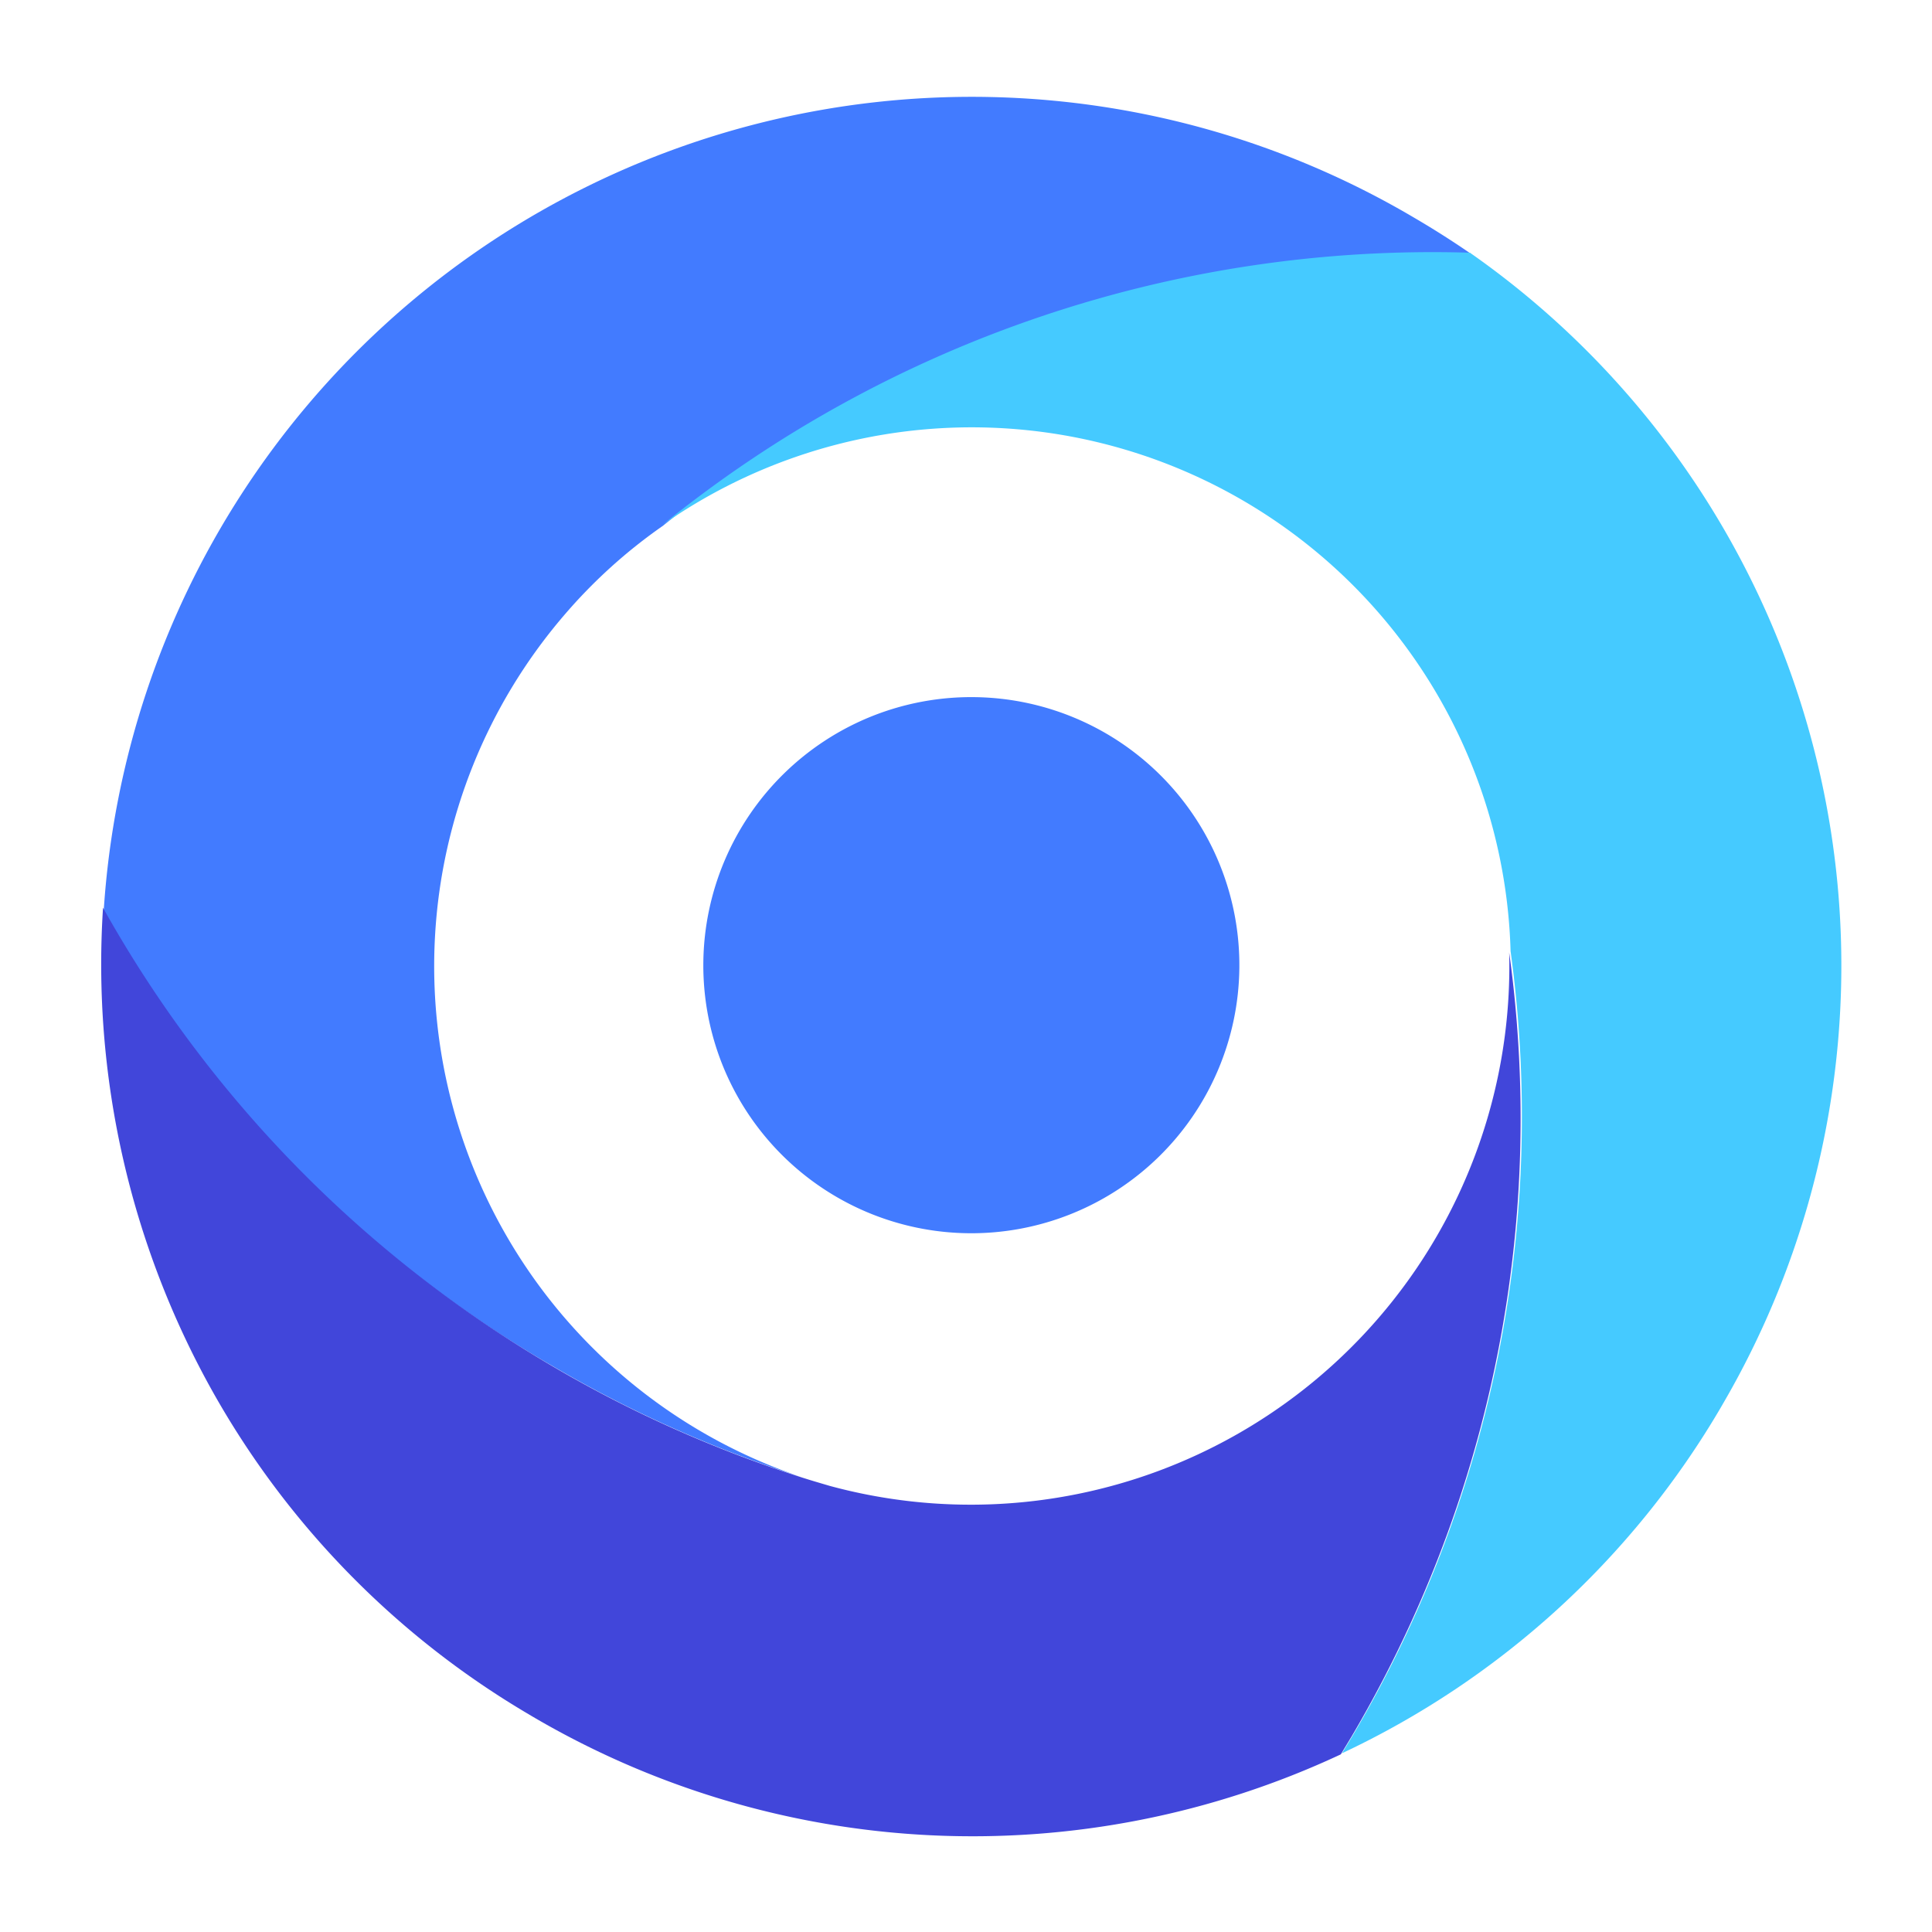
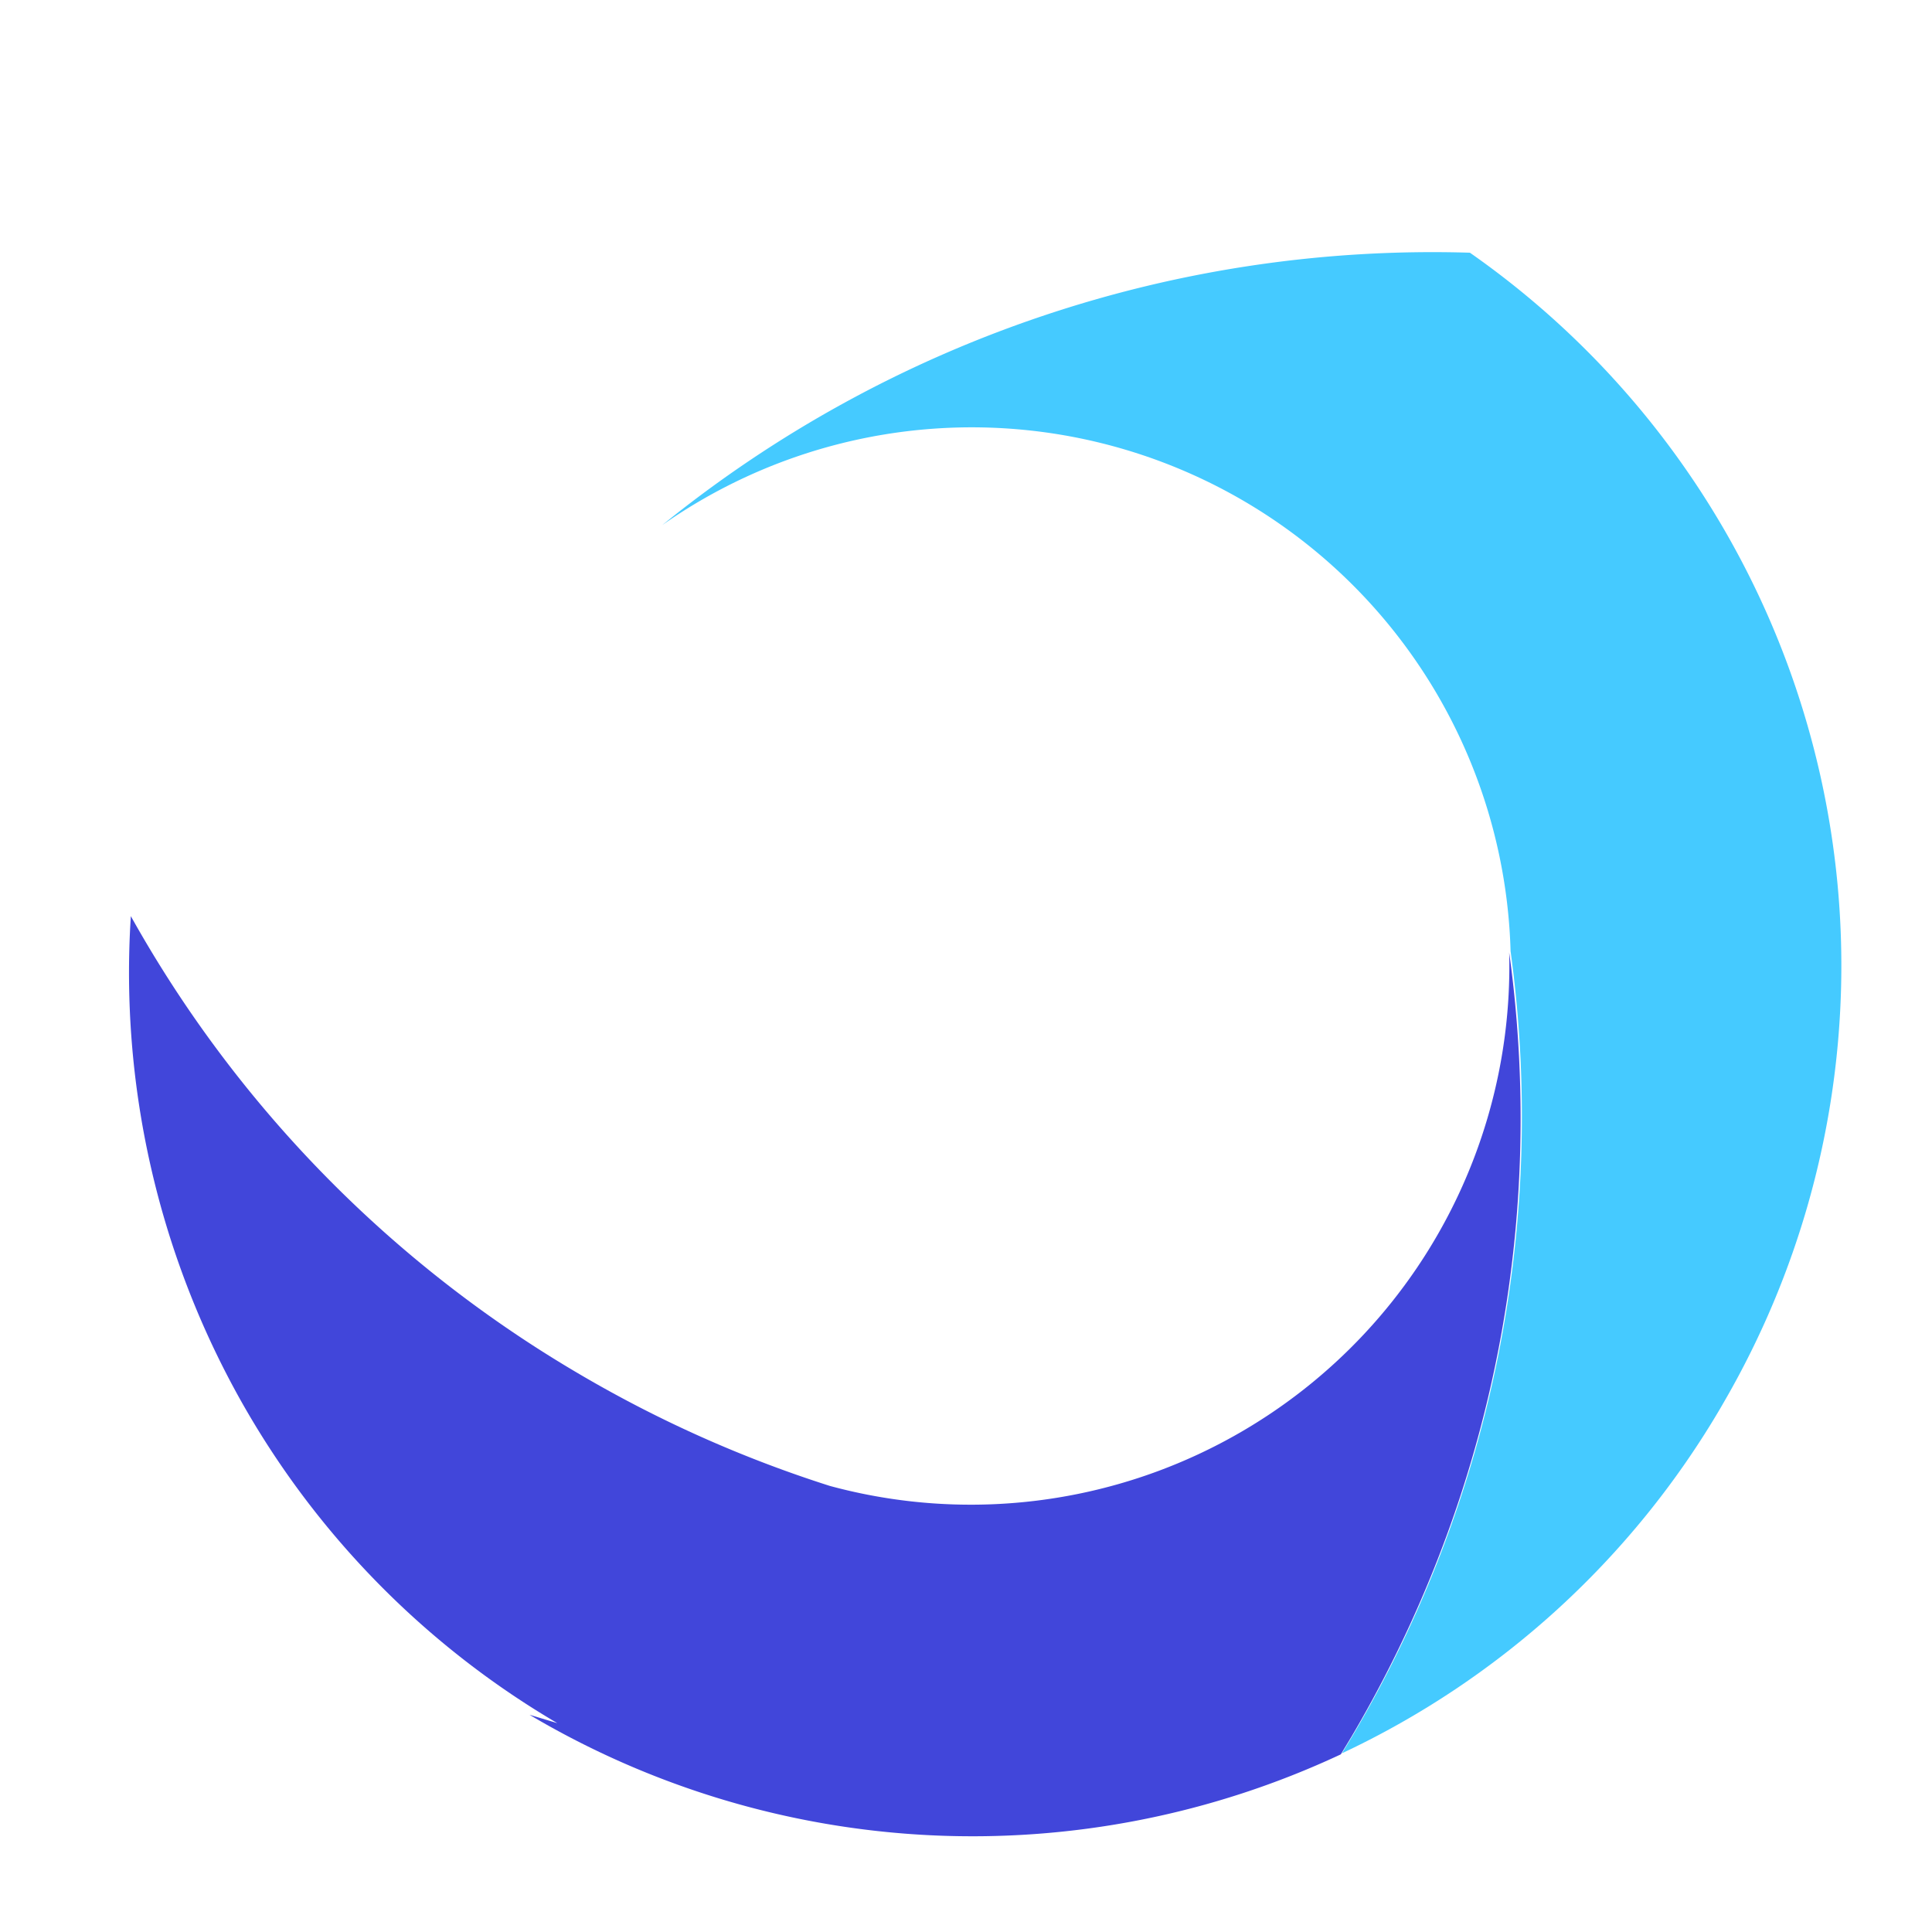
<svg xmlns="http://www.w3.org/2000/svg" width="40" height="40" fill="none">
-   <path fill="#427BFF" d="M14.961 22.055a5.55 5.55 0 1 0 3.085-7.224 5.556 5.556 0 0 0-3.085 7.224z" />
-   <path fill="#427BFF" d="M11.367 28.24a25.451 25.451 0 0 0 5.227 2.342 11.159 11.159 0 0 1-4.925-17.832 10.835 10.835 0 0 1 2.056-1.864 25.422 25.422 0 0 1 16.72-5.638 18.612 18.612 0 0 0-1.157-.735 18.01 18.01 0 0 0-27.14 14.33 24.712 24.712 0 0 0 3.24 4.555 25.185 25.185 0 0 0 5.979 4.843z" />
-   <path fill="#4146DA" d="M10.962 35.502a17.983 17.983 0 0 0 16.798.82l.214-.354a25.442 25.442 0 0 0 2.237-4.92 25.104 25.104 0 0 0 1.035-11.328A11.15 11.15 0 0 1 17.18 30.764c-.193-.057-.387-.113-.576-.174a25.448 25.448 0 0 1-5.227-2.34 25.244 25.244 0 0 1-9.244-9.456 18.115 18.115 0 0 0 2.27 10.018 17.931 17.931 0 0 0 6.56 6.69z" />
+   <path fill="#4146DA" d="M10.962 35.502a17.983 17.983 0 0 0 16.798.82l.214-.354a25.442 25.442 0 0 0 2.237-4.92 25.104 25.104 0 0 0 1.035-11.328A11.15 11.15 0 0 1 17.18 30.764a25.448 25.448 0 0 1-5.227-2.34 25.244 25.244 0 0 1-9.244-9.456 18.115 18.115 0 0 0 2.27 10.018 17.931 17.931 0 0 0 6.56 6.69z" />
  <path fill="#45CAFF" d="m35.626 29.143.097-.168a18.01 18.01 0 0 0-5.29-23.743 25.33 25.33 0 0 0-16.721 5.639 11.159 11.159 0 0 1 17.563 8.822 25.185 25.185 0 0 1-3.277 16.253l-.214.354a17.898 17.898 0 0 0 7.842-7.157z" />
</svg>